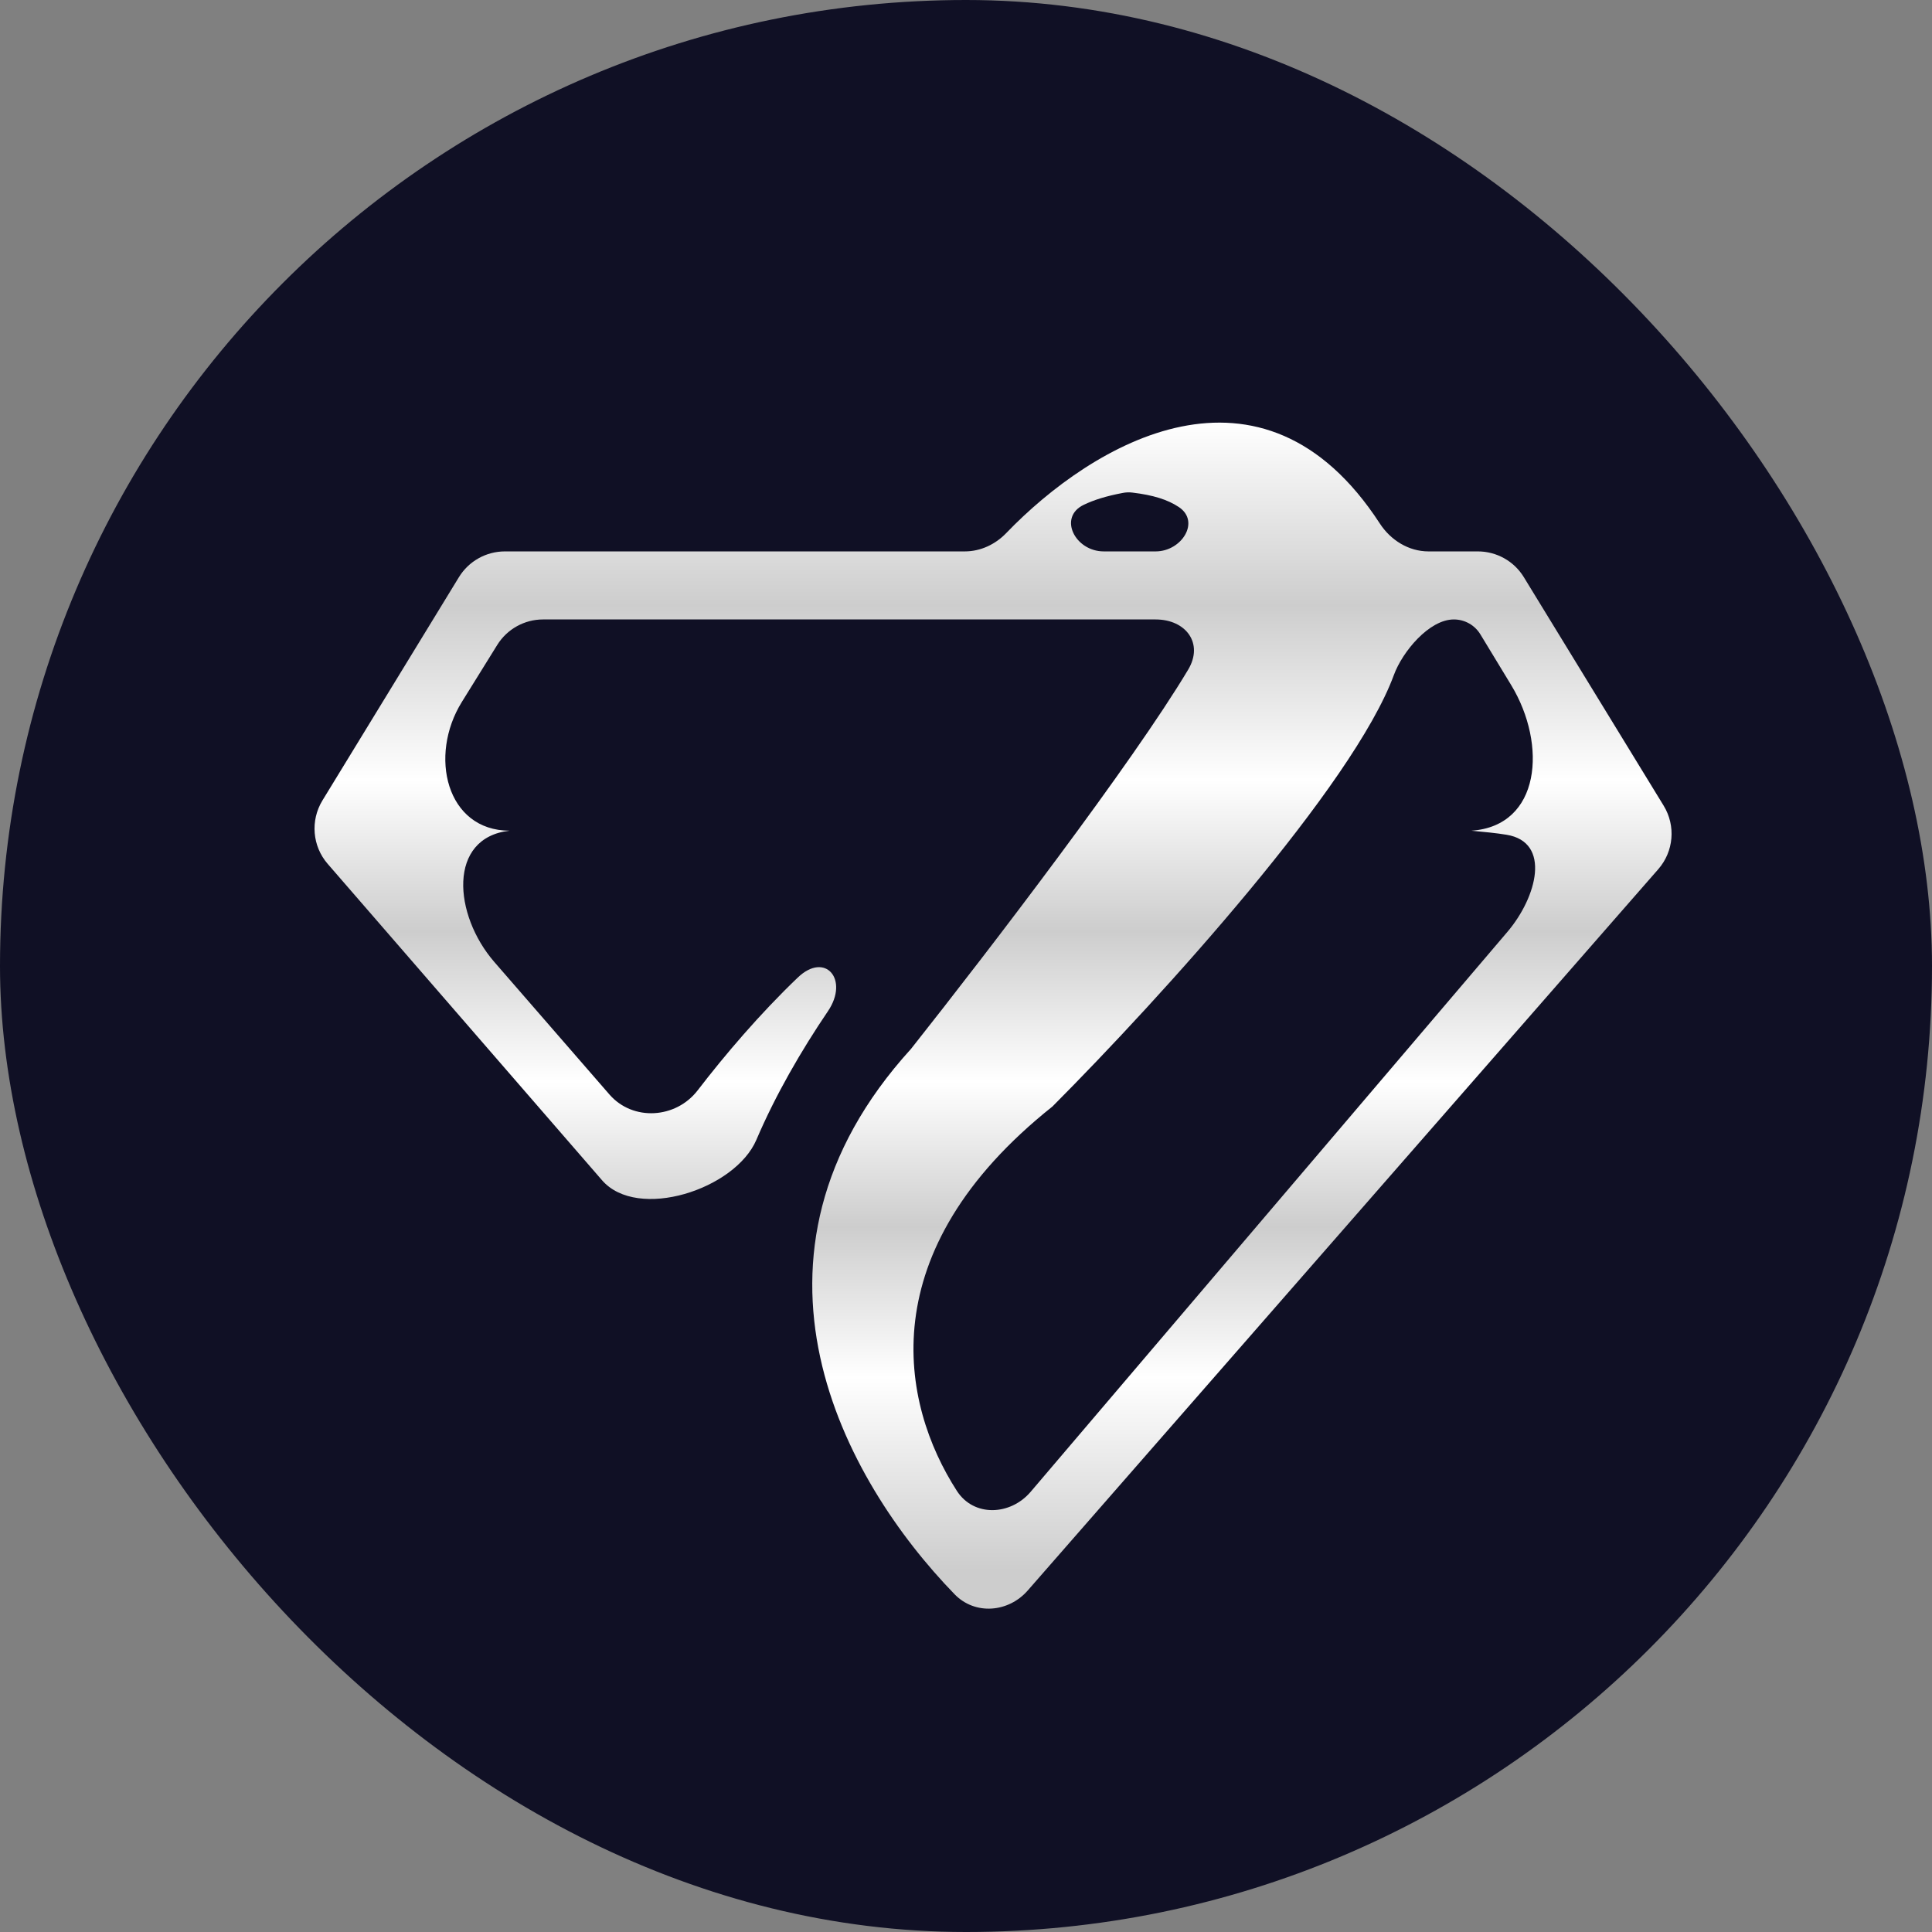
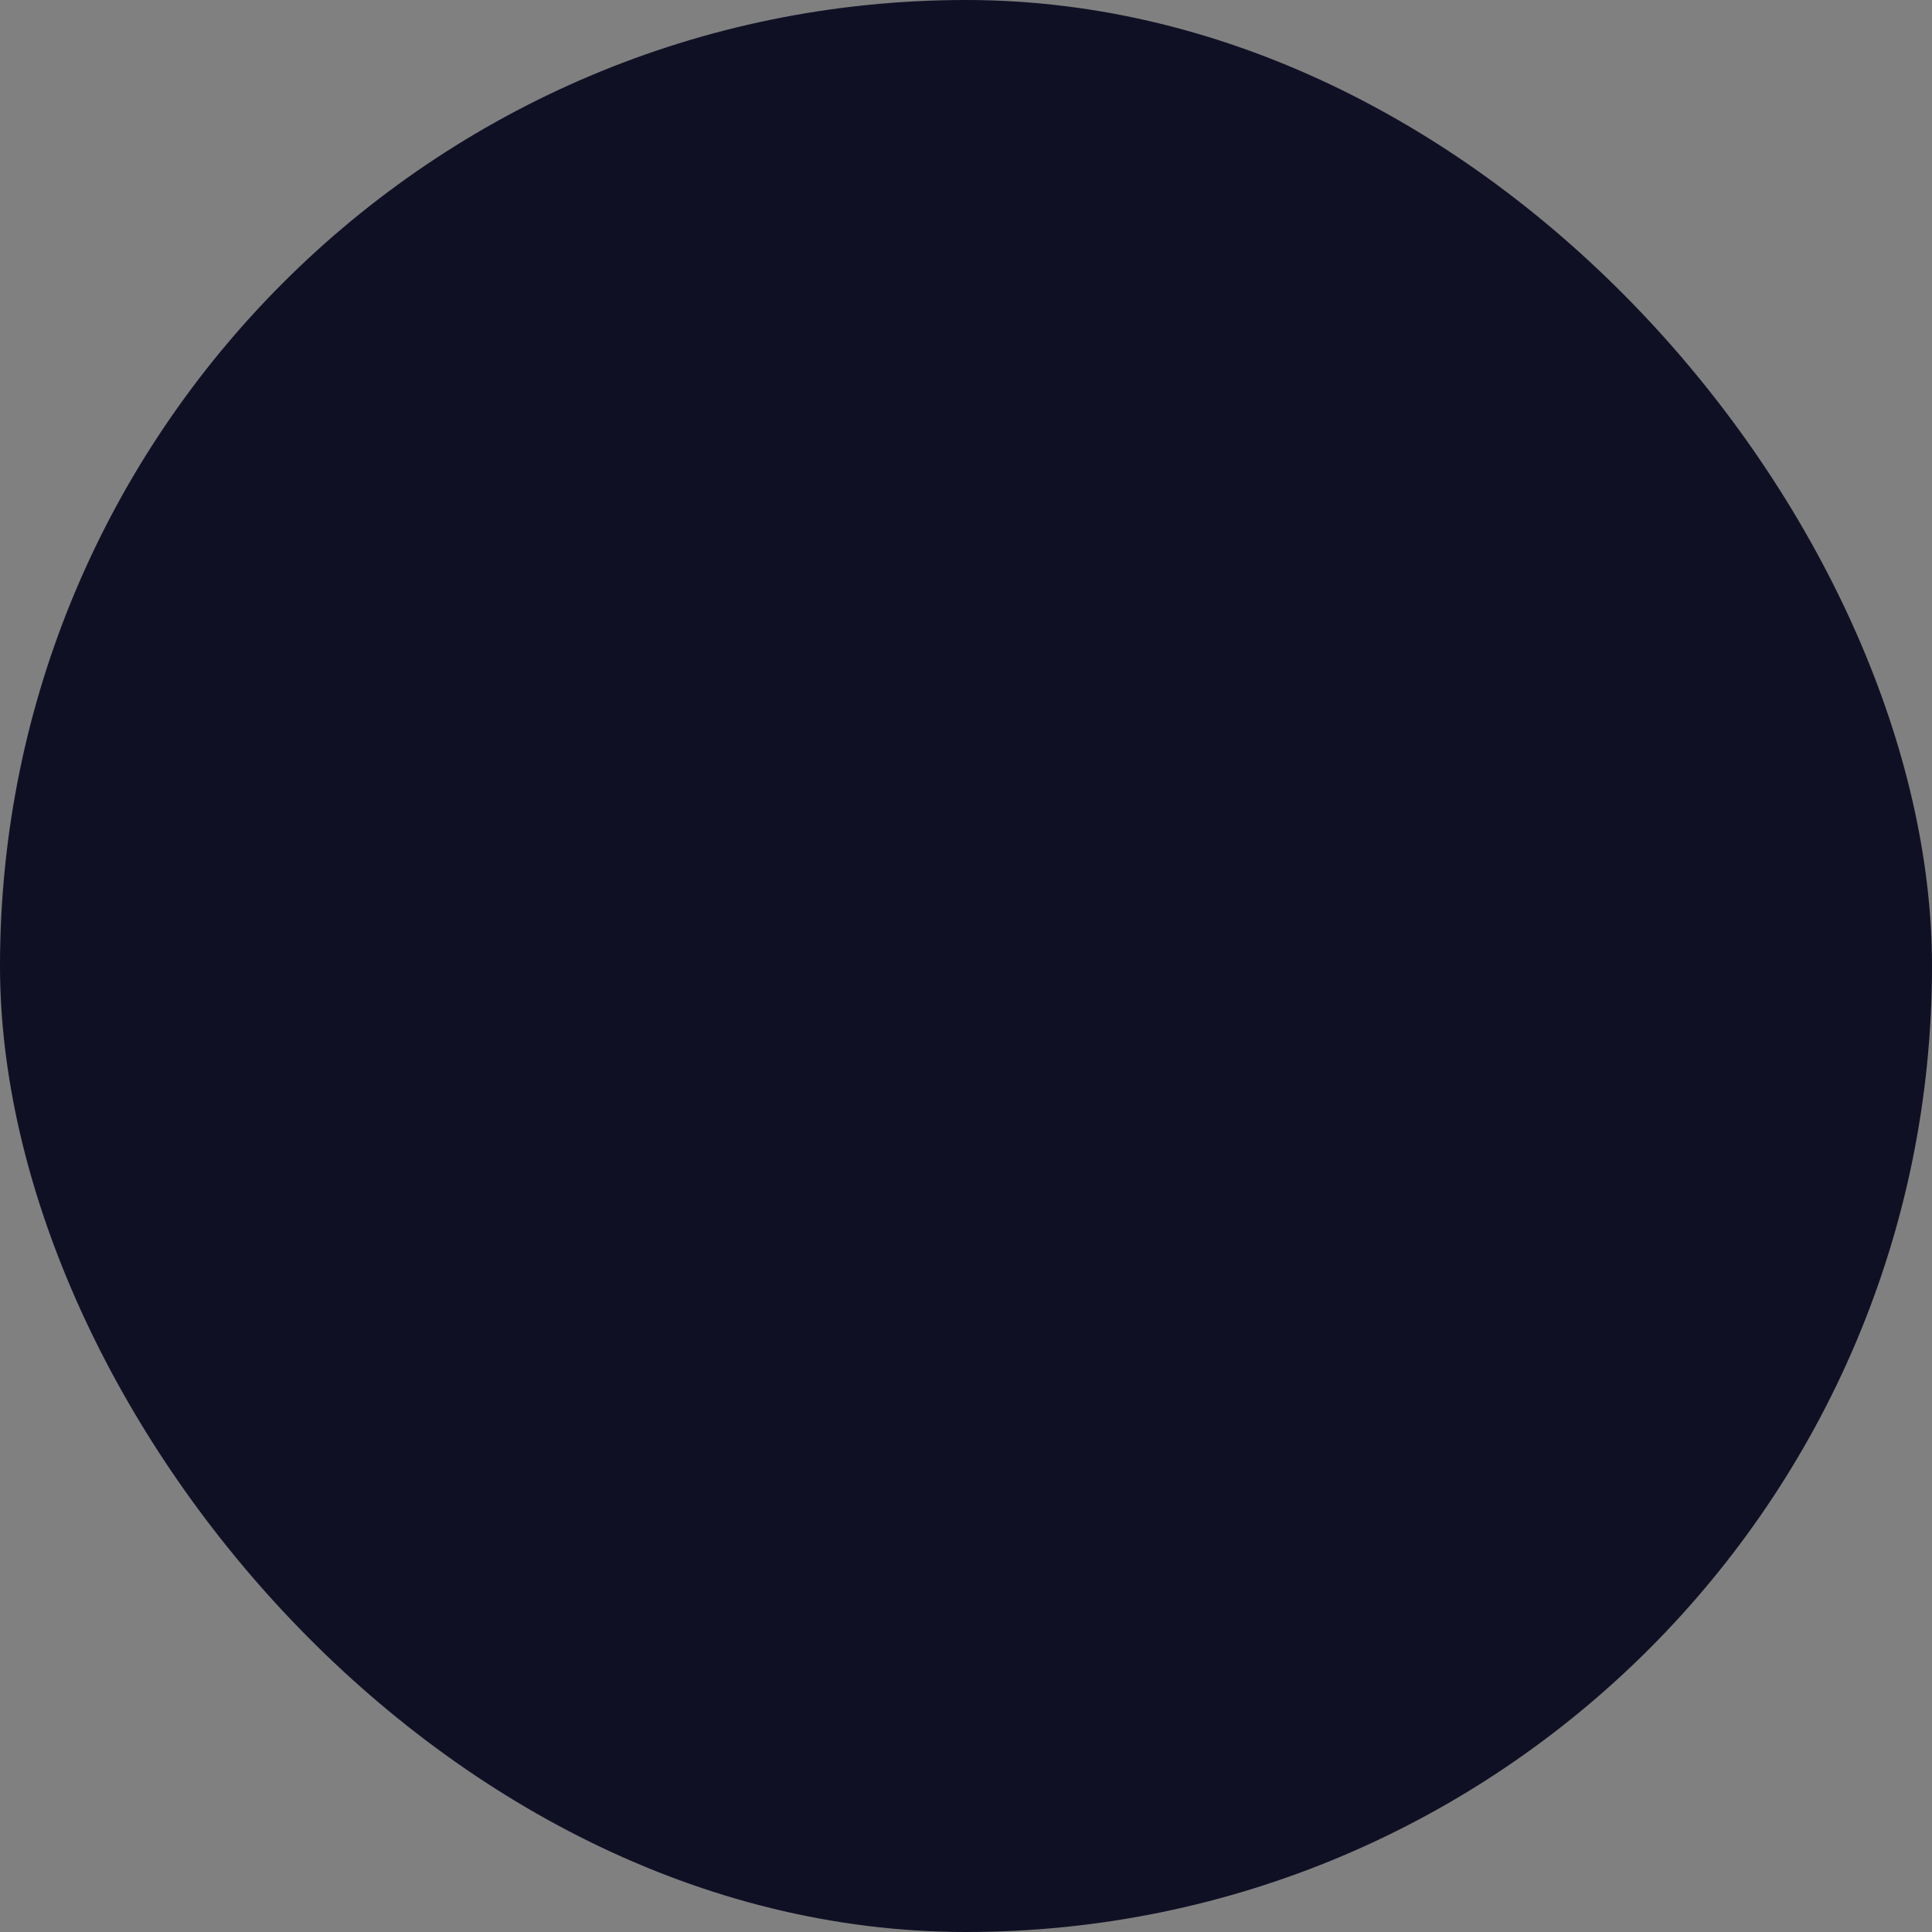
<svg xmlns="http://www.w3.org/2000/svg" width="32" height="32" viewBox="0 0 32 32" fill="none">
  <rect x="0" y="0" width="32" height="32" fill="#808080" stroke="none" />
  <rect width="32" height="32" rx="16" fill="#101025" />
-   <path fill-rule="evenodd" clip-rule="evenodd" d="M13.213 16.192C13.67 15.754 14.068 16.225 13.713 16.749C13.271 17.401 12.848 18.13 12.528 18.879C12.176 19.702 10.559 20.225 9.972 19.549L5.428 14.309C5.173 14.016 5.138 13.591 5.34 13.259L7.601 9.56C7.763 9.295 8.052 9.133 8.363 9.133H15.98C16.241 9.133 16.486 9.017 16.667 8.829C18.101 7.339 20.904 5.668 22.855 8.672C23.034 8.947 23.332 9.133 23.66 9.133H24.478C24.788 9.133 25.077 9.294 25.239 9.559L27.555 13.344C27.759 13.677 27.723 14.103 27.466 14.397L17.023 26.343C16.704 26.709 16.15 26.755 15.812 26.407C13.976 24.519 11.948 20.825 15.09 17.372C16.401 15.716 18.76 12.632 19.68 11.091C19.939 10.658 19.645 10.26 19.14 10.26H8.994C8.686 10.26 8.399 10.42 8.236 10.682L7.65 11.626C7.096 12.516 7.392 13.757 8.44 13.759V13.759V13.759C7.411 13.875 7.509 15.152 8.188 15.934L10.094 18.128C10.483 18.575 11.195 18.529 11.556 18.059C12.011 17.467 12.587 16.791 13.213 16.192ZM17.432 18.327C14.416 20.728 14.914 23.243 15.849 24.694C16.13 25.129 16.735 25.103 17.071 24.709L24.968 15.434C25.457 14.859 25.697 13.947 24.952 13.826C24.784 13.798 24.59 13.78 24.371 13.759V13.759C25.52 13.681 25.628 12.334 25.031 11.349L24.521 10.509C24.428 10.354 24.261 10.26 24.08 10.26V10.26C23.671 10.26 23.228 10.795 23.087 11.18C22.417 13.004 19.243 16.507 17.432 18.327ZM19.526 8.399C19.885 8.639 19.573 9.133 19.141 9.133H18.282C17.807 9.133 17.521 8.568 17.949 8.362C18.118 8.28 18.325 8.216 18.594 8.165C18.648 8.154 18.703 8.152 18.757 8.159C19.098 8.2 19.339 8.274 19.526 8.399Z" fill="url(#paint0_linear_125_55)" />
  <defs>
    <linearGradient id="paint0_linear_125_55" x1="16.449" y1="7" x2="16.449" y2="27" gradientUnits="userSpaceOnUse">
      <stop stop-color="white" />
      <stop offset="0.151" stop-color="#CDCDCD" />
      <stop offset="0.296" stop-color="white" />
      <stop offset="0.421" stop-color="#CDCDCD" />
      <stop offset="0.546" stop-color="white" />
      <stop offset="0.666" stop-color="#CDCDCD" />
      <stop offset="0.791" stop-color="white" />
      <stop offset="0.951" stop-color="#CDCDCD" />
    </linearGradient>
  </defs>
</svg>